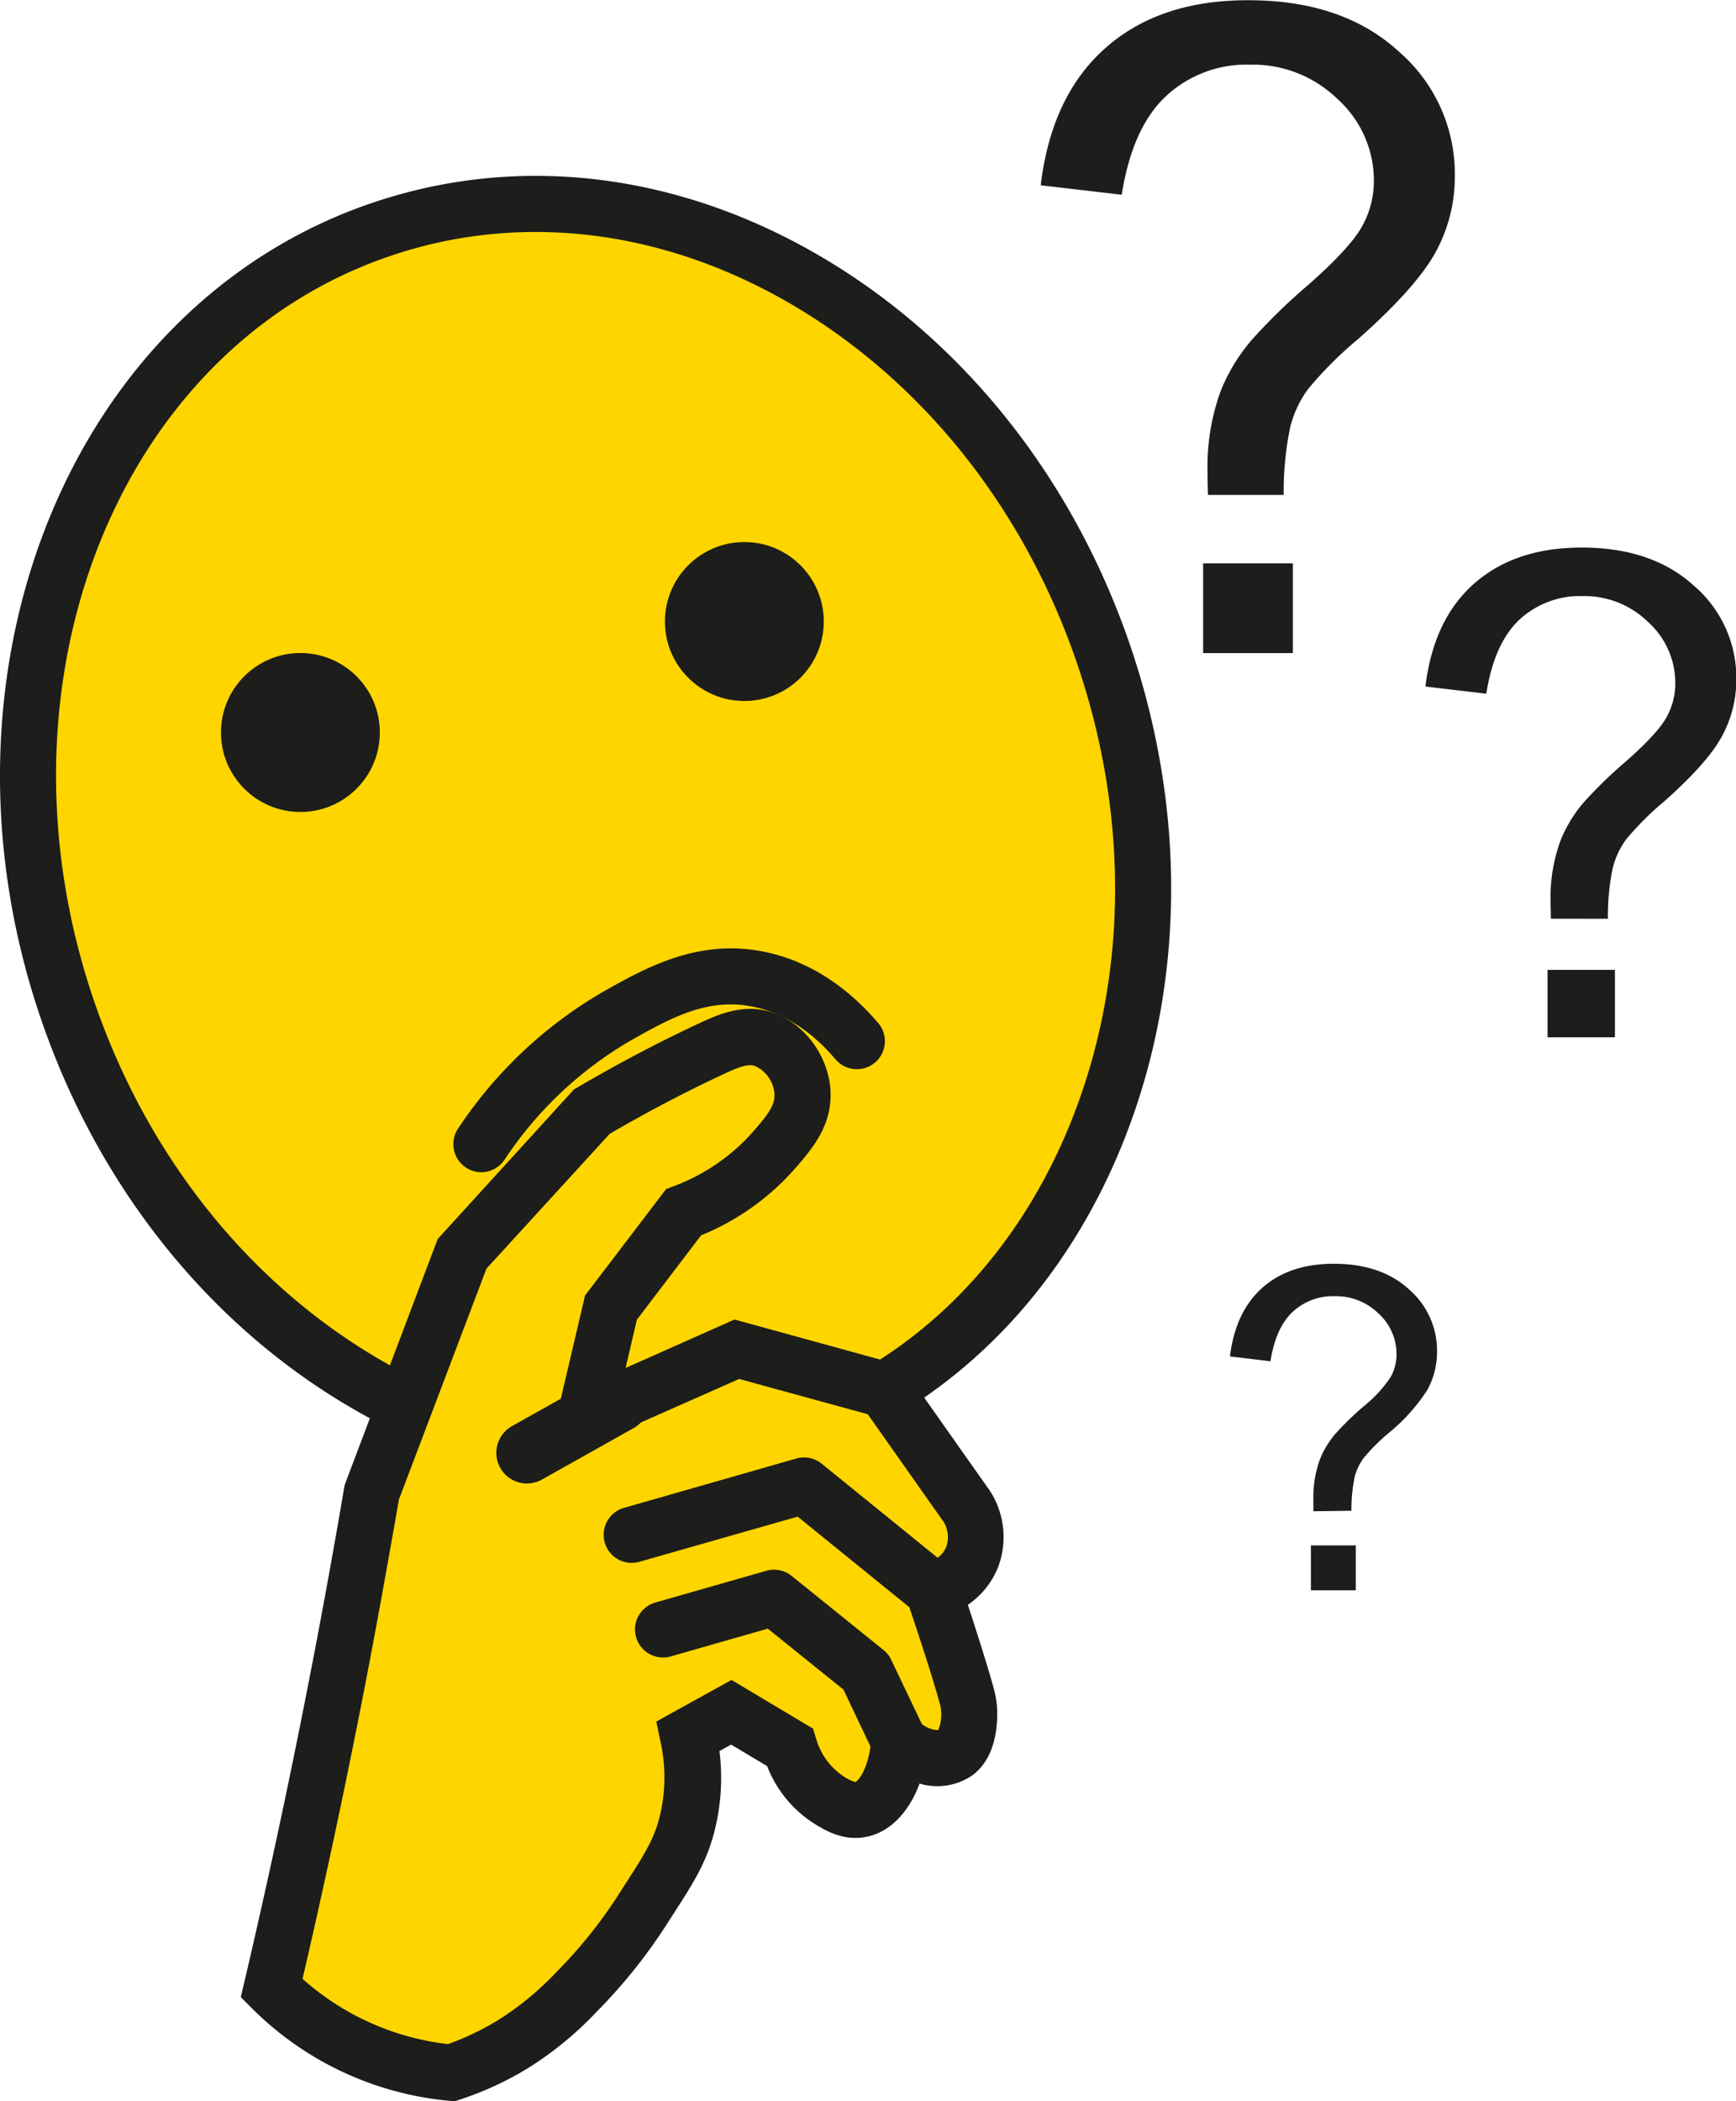
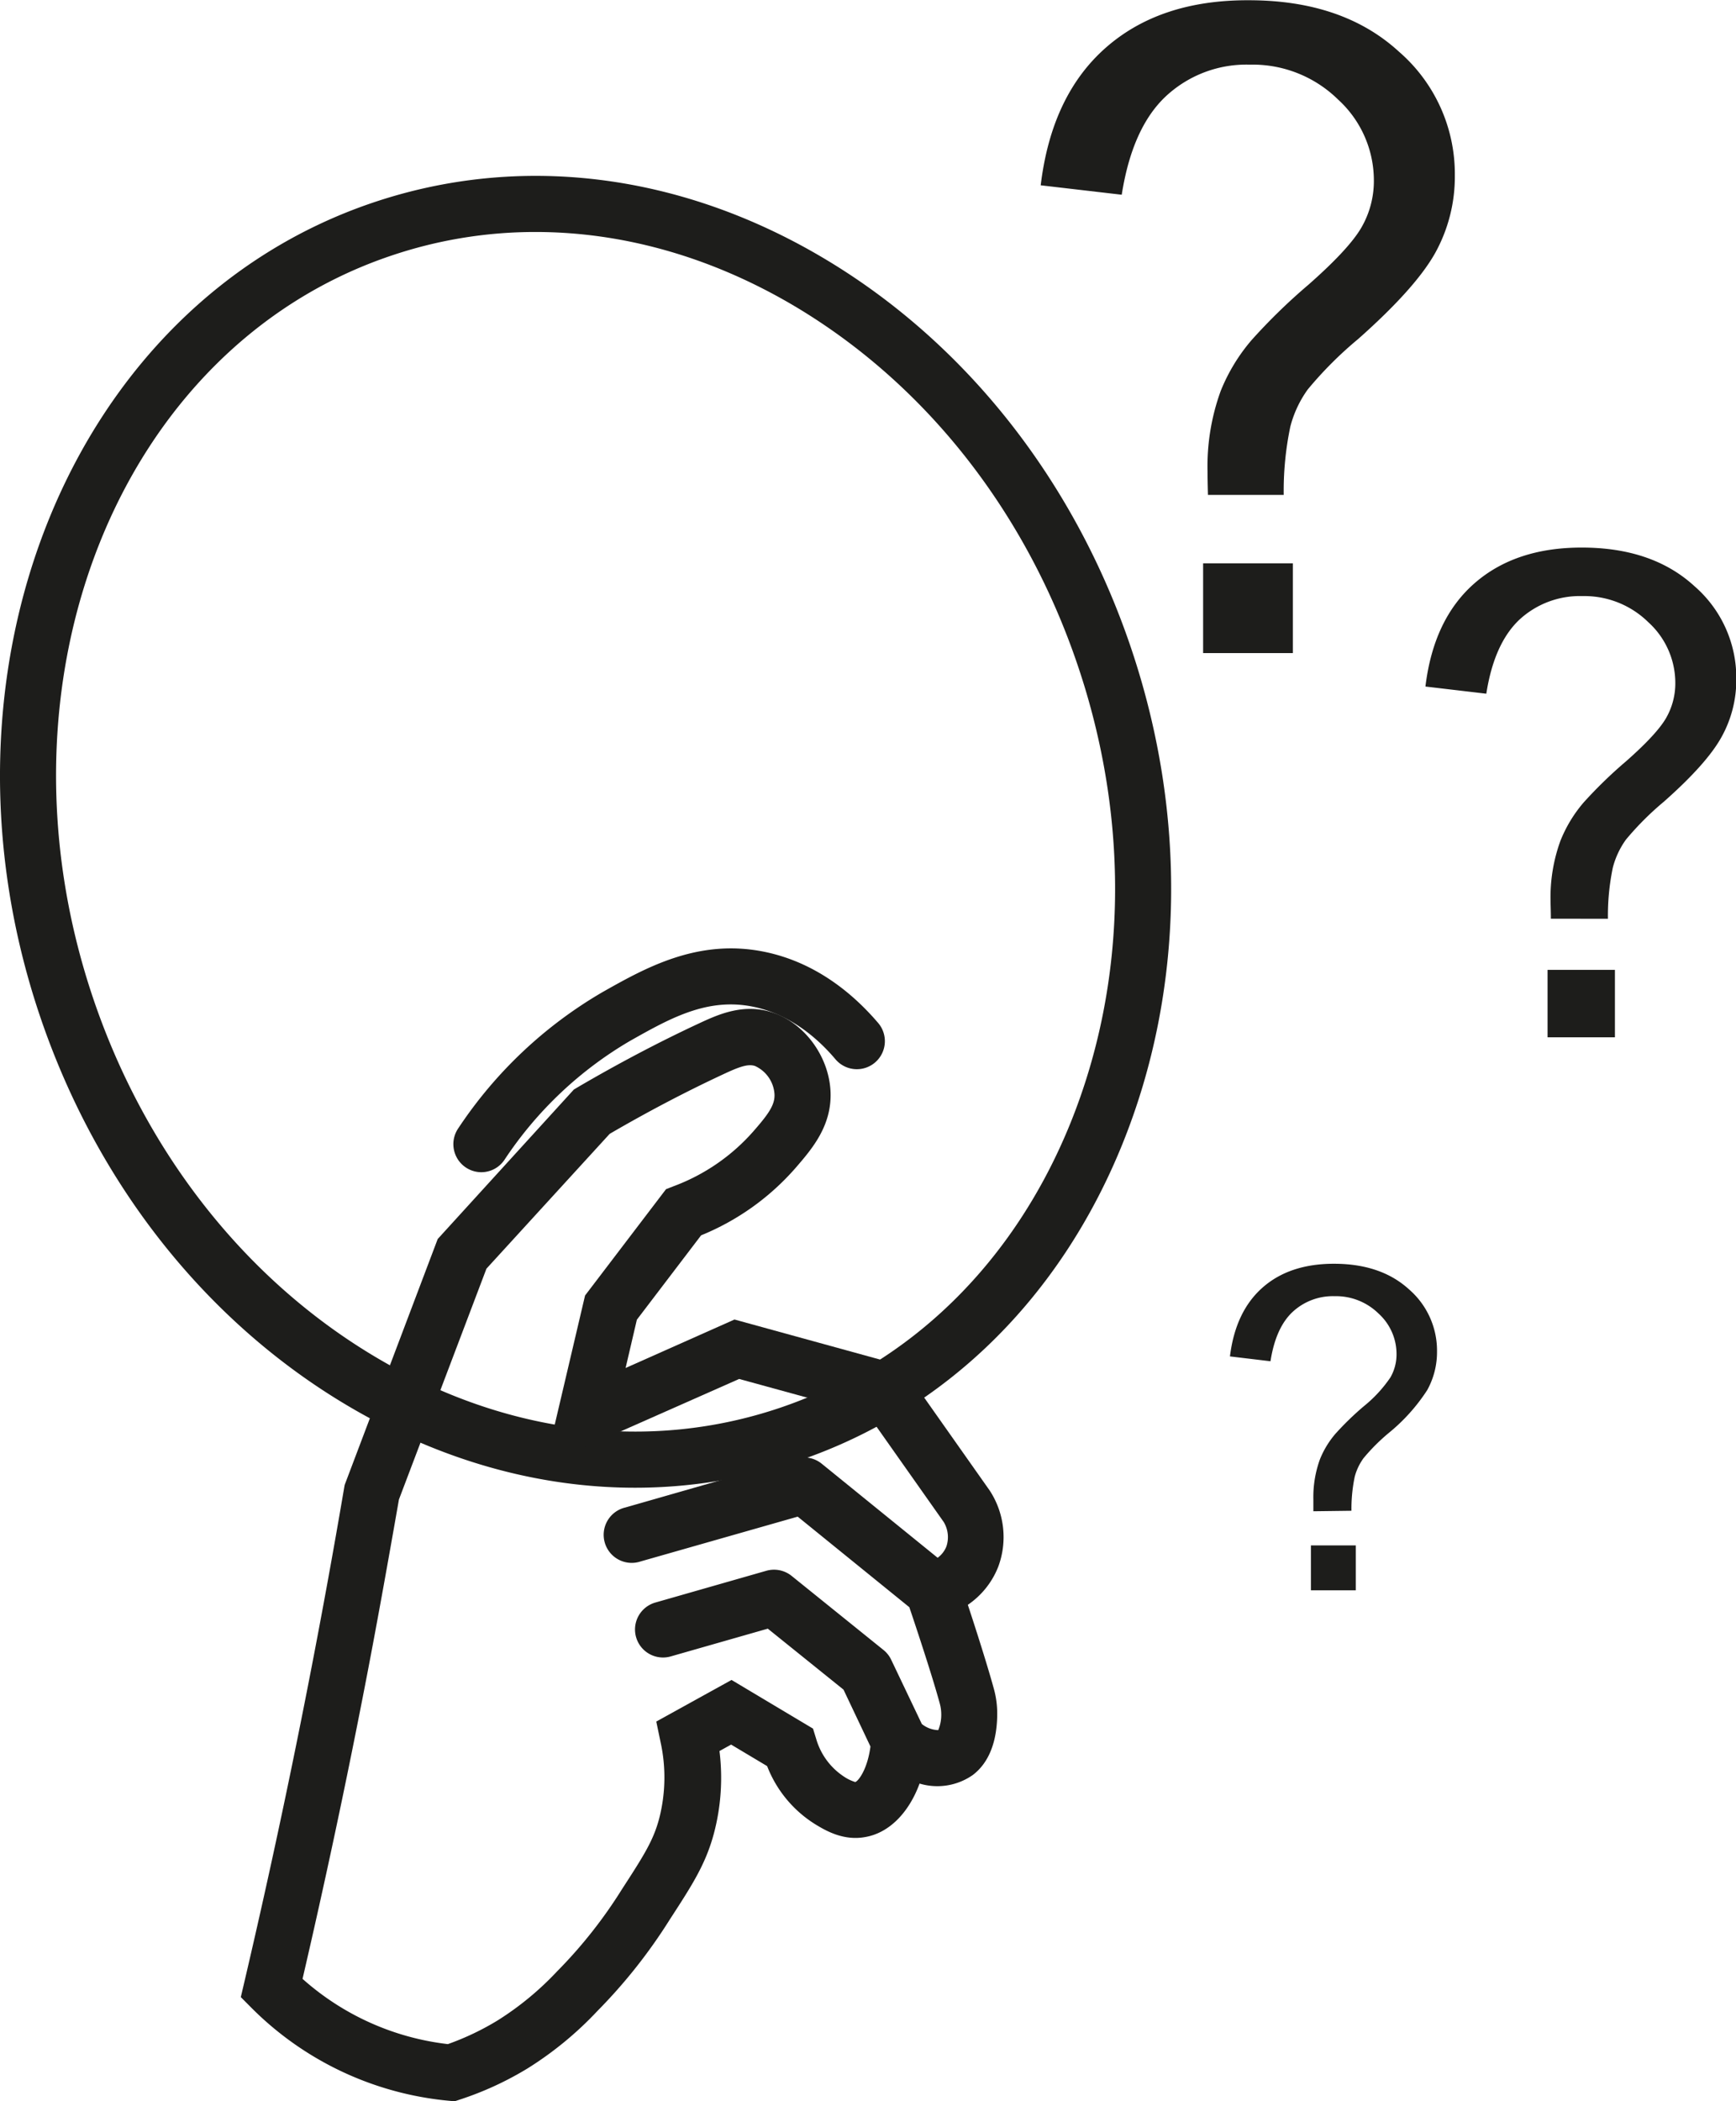
<svg xmlns="http://www.w3.org/2000/svg" viewBox="0 0 283.46 342.92">
  <defs>
    <style>.cls-1,.cls-3{fill:#ffd500;}.cls-2{fill:#1d1d1b;}.cls-3{stroke:#1d1d1b;stroke-linecap:round;stroke-linejoin:round;stroke-width:10px;}</style>
  </defs>
  <g id="Ebene_7" data-name="Ebene 7">
-     <ellipse class="cls-1" cx="126.9" cy="160.71" rx="89.43" ry="103.81" transform="translate(-76.18 24.28) rotate(-18.72)" />
    <path class="cls-2" d="M135,267.75c-15.83,0-31.82-4.48-46.76-13.29C65,240.76,47.12,218.18,37.87,190.88,18.69,134.28,43,74.7,92.11,58.06c23.9-8.1,50-4.94,73.44,8.89,23.23,13.7,41.12,36.28,50.38,63.58s8.77,56.1-1.34,81.11c-10.21,25.24-29,43.61-52.9,51.71A83,83,0,0,1,135,267.75ZM118.76,62.82a73.39,73.39,0,0,0-23.71,3.91C50.73,81.74,29,136.12,46.54,187.94c8.55,25.23,25,46.05,46.36,58.64,21.12,12.46,44.51,15.34,65.85,8.1s38.16-23.73,47.36-46.47c9.29-23,9.7-49.52,1.15-74.74h0c-8.55-25.23-25-46-46.36-58.64C147.4,66.87,133,62.82,118.76,62.82Z" transform="translate(-31.31 -24.96)" />
  </g>
  <g id="Ebene_14" data-name="Ebene 14">
-     <path class="cls-1" d="M75.67,349.45Q81.18,326,86.1,300.88q3.23-16.47,5.92-32.39l14.76-38.9L128,206.36c7.87-4.6,14.5-7.93,19.4-10.22,2.92-1.36,5.67-2.57,8.64-1.61a10,10,0,0,1,6.35,8.64c.23,3.75-2,6.44-4.63,9.44a36.66,36.66,0,0,1-14.8,10.18l-11.84,15.54-4.17,17.8,24.71-11,24.12,6.62q6.69,9.5,13.39,19a8.93,8.93,0,0,1-5.49,13.72c.46,1.35,4.09,12.06,5.49,17.38a11.1,11.1,0,0,1,.37,2.75c0,.81,0,4.74-2.2,6.4s-6,1-9.15-1.83c-.42,6.09-3.13,10.54-6.44,11.1-1.91.33-3.65-.71-4.92-1.46a15.46,15.46,0,0,1-6.56-8.74l-9.54-5.7-7,3.89a31.59,31.59,0,0,1-.28,14.64c-1.13,4.28-3,7.14-6.64,12.82a82.25,82.25,0,0,1-11.21,14.17,53.38,53.38,0,0,1-10.55,8.7,48.42,48.42,0,0,1-10,4.63,47.74,47.74,0,0,1-29.31-13.79Z" transform="translate(-31.31 -24.96)" />
-   </g>
+     </g>
  <g id="Ebene_9" data-name="Ebene 9">
-     <path class="cls-3" d="M117.35,262.06l15-8.42" transform="translate(-31.31 -24.96)" />
-   </g>
+     </g>
  <g id="Ebene_11" data-name="Ebene 11">
    <path class="cls-2" d="M194.3,280.66a13.87,13.87,0,0,0-1.38-12.44l-14.4-20.42-27.28-7.5-17.78,7.91,1.84-7.88,10.49-13.77a41,41,0,0,0,15.38-10.95c2.71-3.13,6.08-7,5.74-12.71s-4.35-11.05-9.52-12.72c-4.77-1.55-8.94.4-12,1.82-6.55,3.05-13.2,6.56-19.78,10.41l-.6.36-22.23,24.39L87.59,267.29l-.08.44c-1.82,10.73-3.81,21.59-5.9,32.27-3.15,16.12-6.65,32.41-10.4,48.41l-.58,2.47,1.8,1.81a52.34,52.34,0,0,0,32.12,15.1l1,.09.91-.3a52.62,52.62,0,0,0,11-5.07,57,57,0,0,0,11.4-9.37,86.84,86.84,0,0,0,11.8-14.9c3.67-5.65,5.89-9.06,7.24-14.15a35.46,35.46,0,0,0,.89-13.37l1.9-1.05,5.88,3.51a19.43,19.43,0,0,0,8,9.58c1.55.93,4.45,2.65,8,2,3.94-.67,7.15-4,8.89-8.73a10.1,10.1,0,0,0,8.68-1.39c2.65-2,4-5.48,4-10.08a15.11,15.11,0,0,0-.52-3.89c-1-3.67-2.93-9.74-4.28-13.81A13.47,13.47,0,0,0,194.3,280.66Zm-9.79,26.65a4.52,4.52,0,0,1-2.68-1l-5-10.48a4.55,4.55,0,0,0-1.26-1.6l-15-12.09a4.59,4.59,0,0,0-4.12-.84l-18.14,5.19a4.57,4.57,0,1,0,2.52,8.79l15.85-4.53,12.36,9.95,4.4,9.28c-.48,3.67-1.93,5.61-2.48,5.8a6.86,6.86,0,0,1-1.85-.89,11,11,0,0,1-4.53-6.15l-.52-1.68-13.3-7.94-12.29,6.79.69,3.31a26.86,26.86,0,0,1-.22,12.53c-.94,3.53-2.44,5.93-6.06,11.5a76.88,76.88,0,0,1-10.61,13.43,49,49,0,0,1-9.7,8,43.62,43.62,0,0,1-8.13,3.87,43.13,43.13,0,0,1-23.73-10.65c3.55-15.28,6.87-30.8,9.87-46.18,2.08-10.6,4-21.38,5.87-32.05L110.74,232,130.86,210c6.15-3.58,12.34-6.83,18.43-9.67,2.72-1.28,4.13-1.78,5.29-1.41a5.44,5.44,0,0,1,3.19,4.57c.11,1.77-1,3.31-3.51,6.17a32.32,32.32,0,0,1-13,8.9l-1.2.47-13.22,17.35L120.35,264,152,250l21,5.76,12.4,17.58a4.78,4.78,0,0,1,.44,4,4.19,4.19,0,0,1-1.43,1.84l-18.93-15.35a4.58,4.58,0,0,0-4.14-.85l-27.94,8a4.58,4.58,0,1,0,2.51,8.8l25.65-7.31,18.23,14.78c1.15,3.41,3.84,11.5,5,15.83a6.57,6.57,0,0,1,.21,1.6A6.49,6.49,0,0,1,184.51,307.31Z" transform="translate(-31.31 -24.96)" />
  </g>
  <g id="Ebene_12" data-name="Ebene 12">
    <path class="cls-2" d="M109.91,216.26a4.58,4.58,0,0,1-3.79-7.14,71.26,71.26,0,0,1,23.62-22.28c6.9-3.89,15.48-8.74,26.28-6.57,8.83,1.77,15,7.32,18.7,11.66a4.57,4.57,0,1,1-7,5.89c-2.72-3.22-7.27-7.33-13.5-8.58-7.46-1.5-13.54,1.93-20,5.57a62.24,62.24,0,0,0-20.54,19.43A4.56,4.56,0,0,1,109.91,216.26Z" transform="translate(-31.31 -24.96)" />
-     <circle class="cls-2" cx="49.05" cy="119.54" r="12.97" />
-     <circle class="cls-2" cx="121.54" cy="101.43" r="12.97" />
  </g>
  <g id="Ebene_13" data-name="Ebene 13">
    <path class="cls-2" d="M228.55,105.73c-.05-1.71-.07-3-.07-3.86a36,36,0,0,1,2.14-13.08,29.75,29.75,0,0,1,5.08-8.36,95.71,95.71,0,0,1,9.25-9q6.69-5.89,8.69-9.4a15.17,15.17,0,0,0,2-7.65,17.87,17.87,0,0,0-5.86-13.19,19.9,19.9,0,0,0-14.37-5.68,19.3,19.3,0,0,0-13.72,5.15q-5.5,5.14-7.22,16.08L201.24,55.2Q203,40.55,211.86,32.75T235.2,25q15.36,0,24.51,8.37a26.39,26.39,0,0,1,9.15,20.22,25.68,25.68,0,0,1-3.21,12.66Q262.43,72,253.07,80.29a62.57,62.57,0,0,0-8.22,8.22A18.09,18.09,0,0,0,242,94.58a51.11,51.11,0,0,0-1.08,11.15Zm-.79,25.81V116.89h14.65v14.65Z" transform="translate(-31.31 -24.96)" />
    <path class="cls-2" d="M284.54,174.89c0-1.29-.05-2.25-.05-2.9a26.89,26.89,0,0,1,1.61-9.81,22.24,22.24,0,0,1,3.8-6.27,73.7,73.7,0,0,1,6.94-6.73q5-4.41,6.52-7.05a11.35,11.35,0,0,0,1.5-5.73,13.38,13.38,0,0,0-4.4-9.89,14.89,14.89,0,0,0-10.77-4.27,14.53,14.53,0,0,0-10.3,3.86Q275.27,130,274,138.17L264.06,137q1.33-11,8-16.84t17.51-5.84q11.52,0,18.38,6.27a19.8,19.8,0,0,1,6.87,15.17,19.17,19.17,0,0,1-2.42,9.49q-2.4,4.35-9.43,10.56a48.17,48.17,0,0,0-6.17,6.17,13.7,13.7,0,0,0-2.14,4.56,38.36,38.36,0,0,0-.8,8.36ZM284,194.24v-11h11v11Z" transform="translate(-31.31 -24.96)" />
    <path class="cls-2" d="M245.76,271.59c0-.86,0-1.5,0-1.93a18.07,18.07,0,0,1,1.07-6.54,14.92,14.92,0,0,1,2.54-4.18,48,48,0,0,1,4.63-4.49,21.66,21.66,0,0,0,4.34-4.7,7.54,7.54,0,0,0,1-3.82,8.92,8.92,0,0,0-2.93-6.6,9.94,9.94,0,0,0-7.18-2.84,9.67,9.67,0,0,0-6.86,2.57q-2.76,2.58-3.61,8.05l-6.62-.79q.9-7.32,5.31-11.22t11.67-3.9q7.68,0,12.26,4.18a13.21,13.21,0,0,1,4.57,10.12,12.8,12.8,0,0,1-1.6,6.32,30.12,30.12,0,0,1-6.29,7,31.61,31.61,0,0,0-4.11,4.11,9.16,9.16,0,0,0-1.43,3,25.57,25.57,0,0,0-.54,5.58Zm-.4,12.9v-7.33h7.33v7.33Z" transform="translate(-31.31 -24.96)" />
  </g>
</svg>